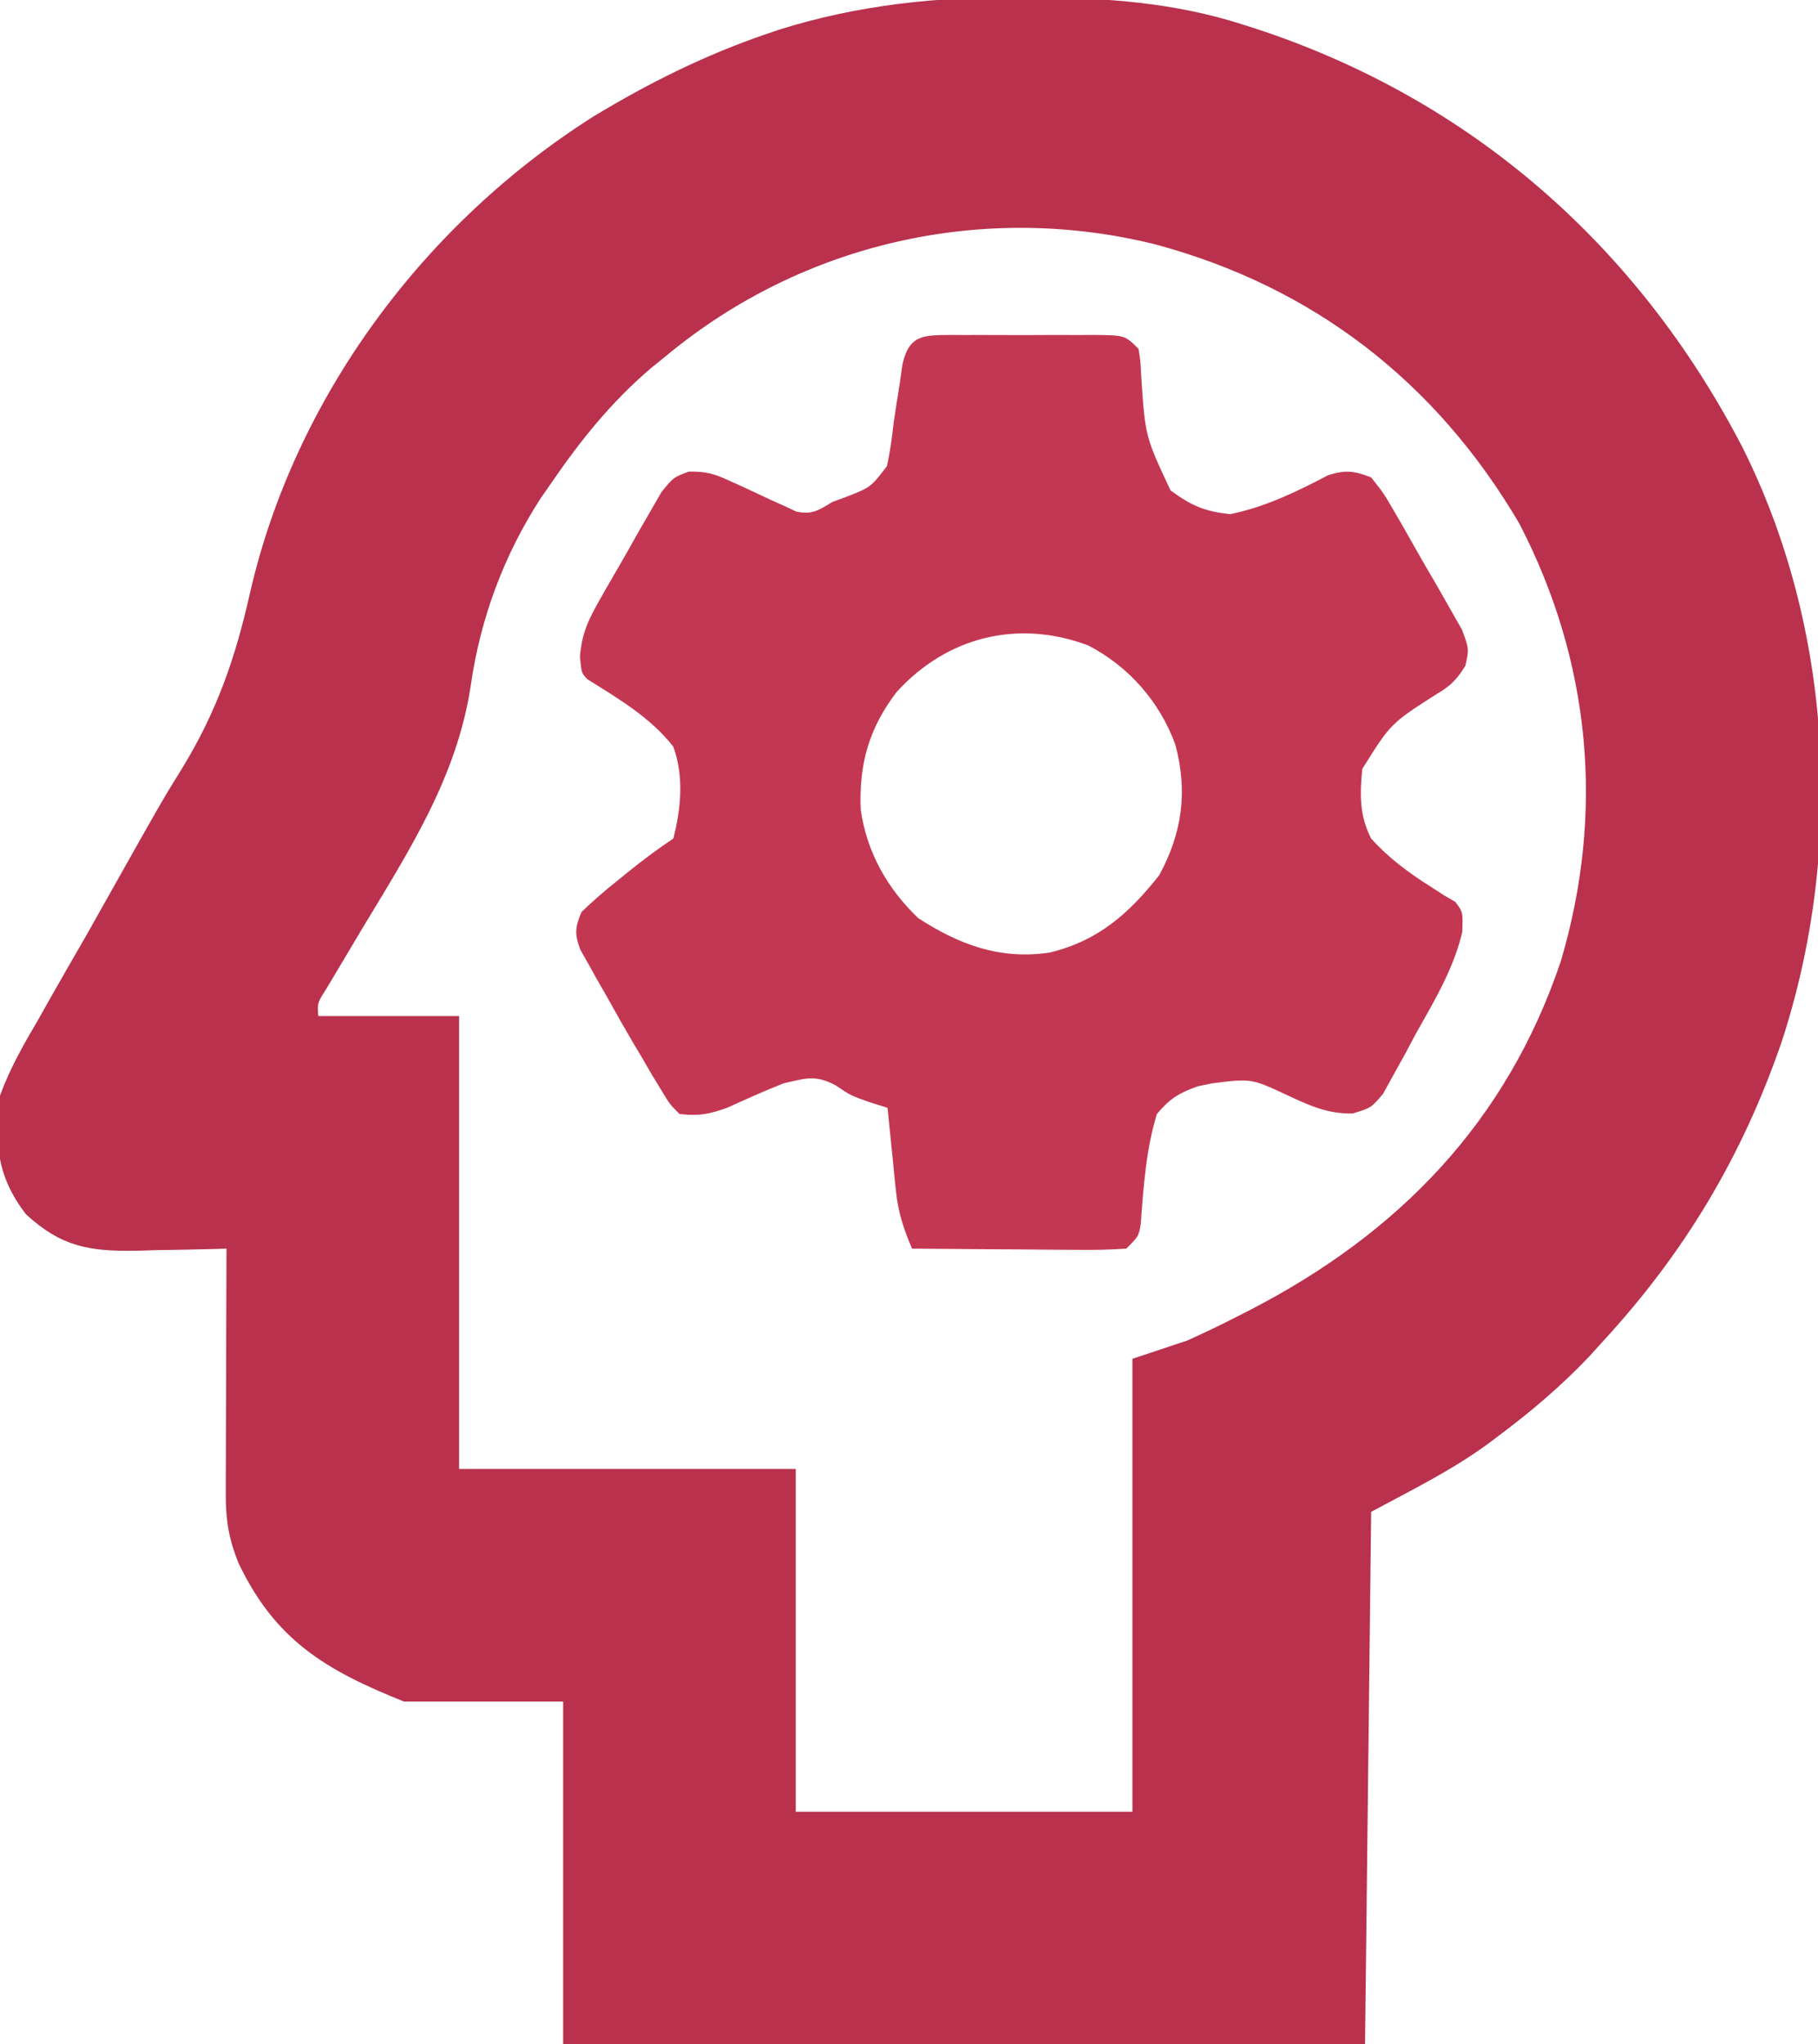
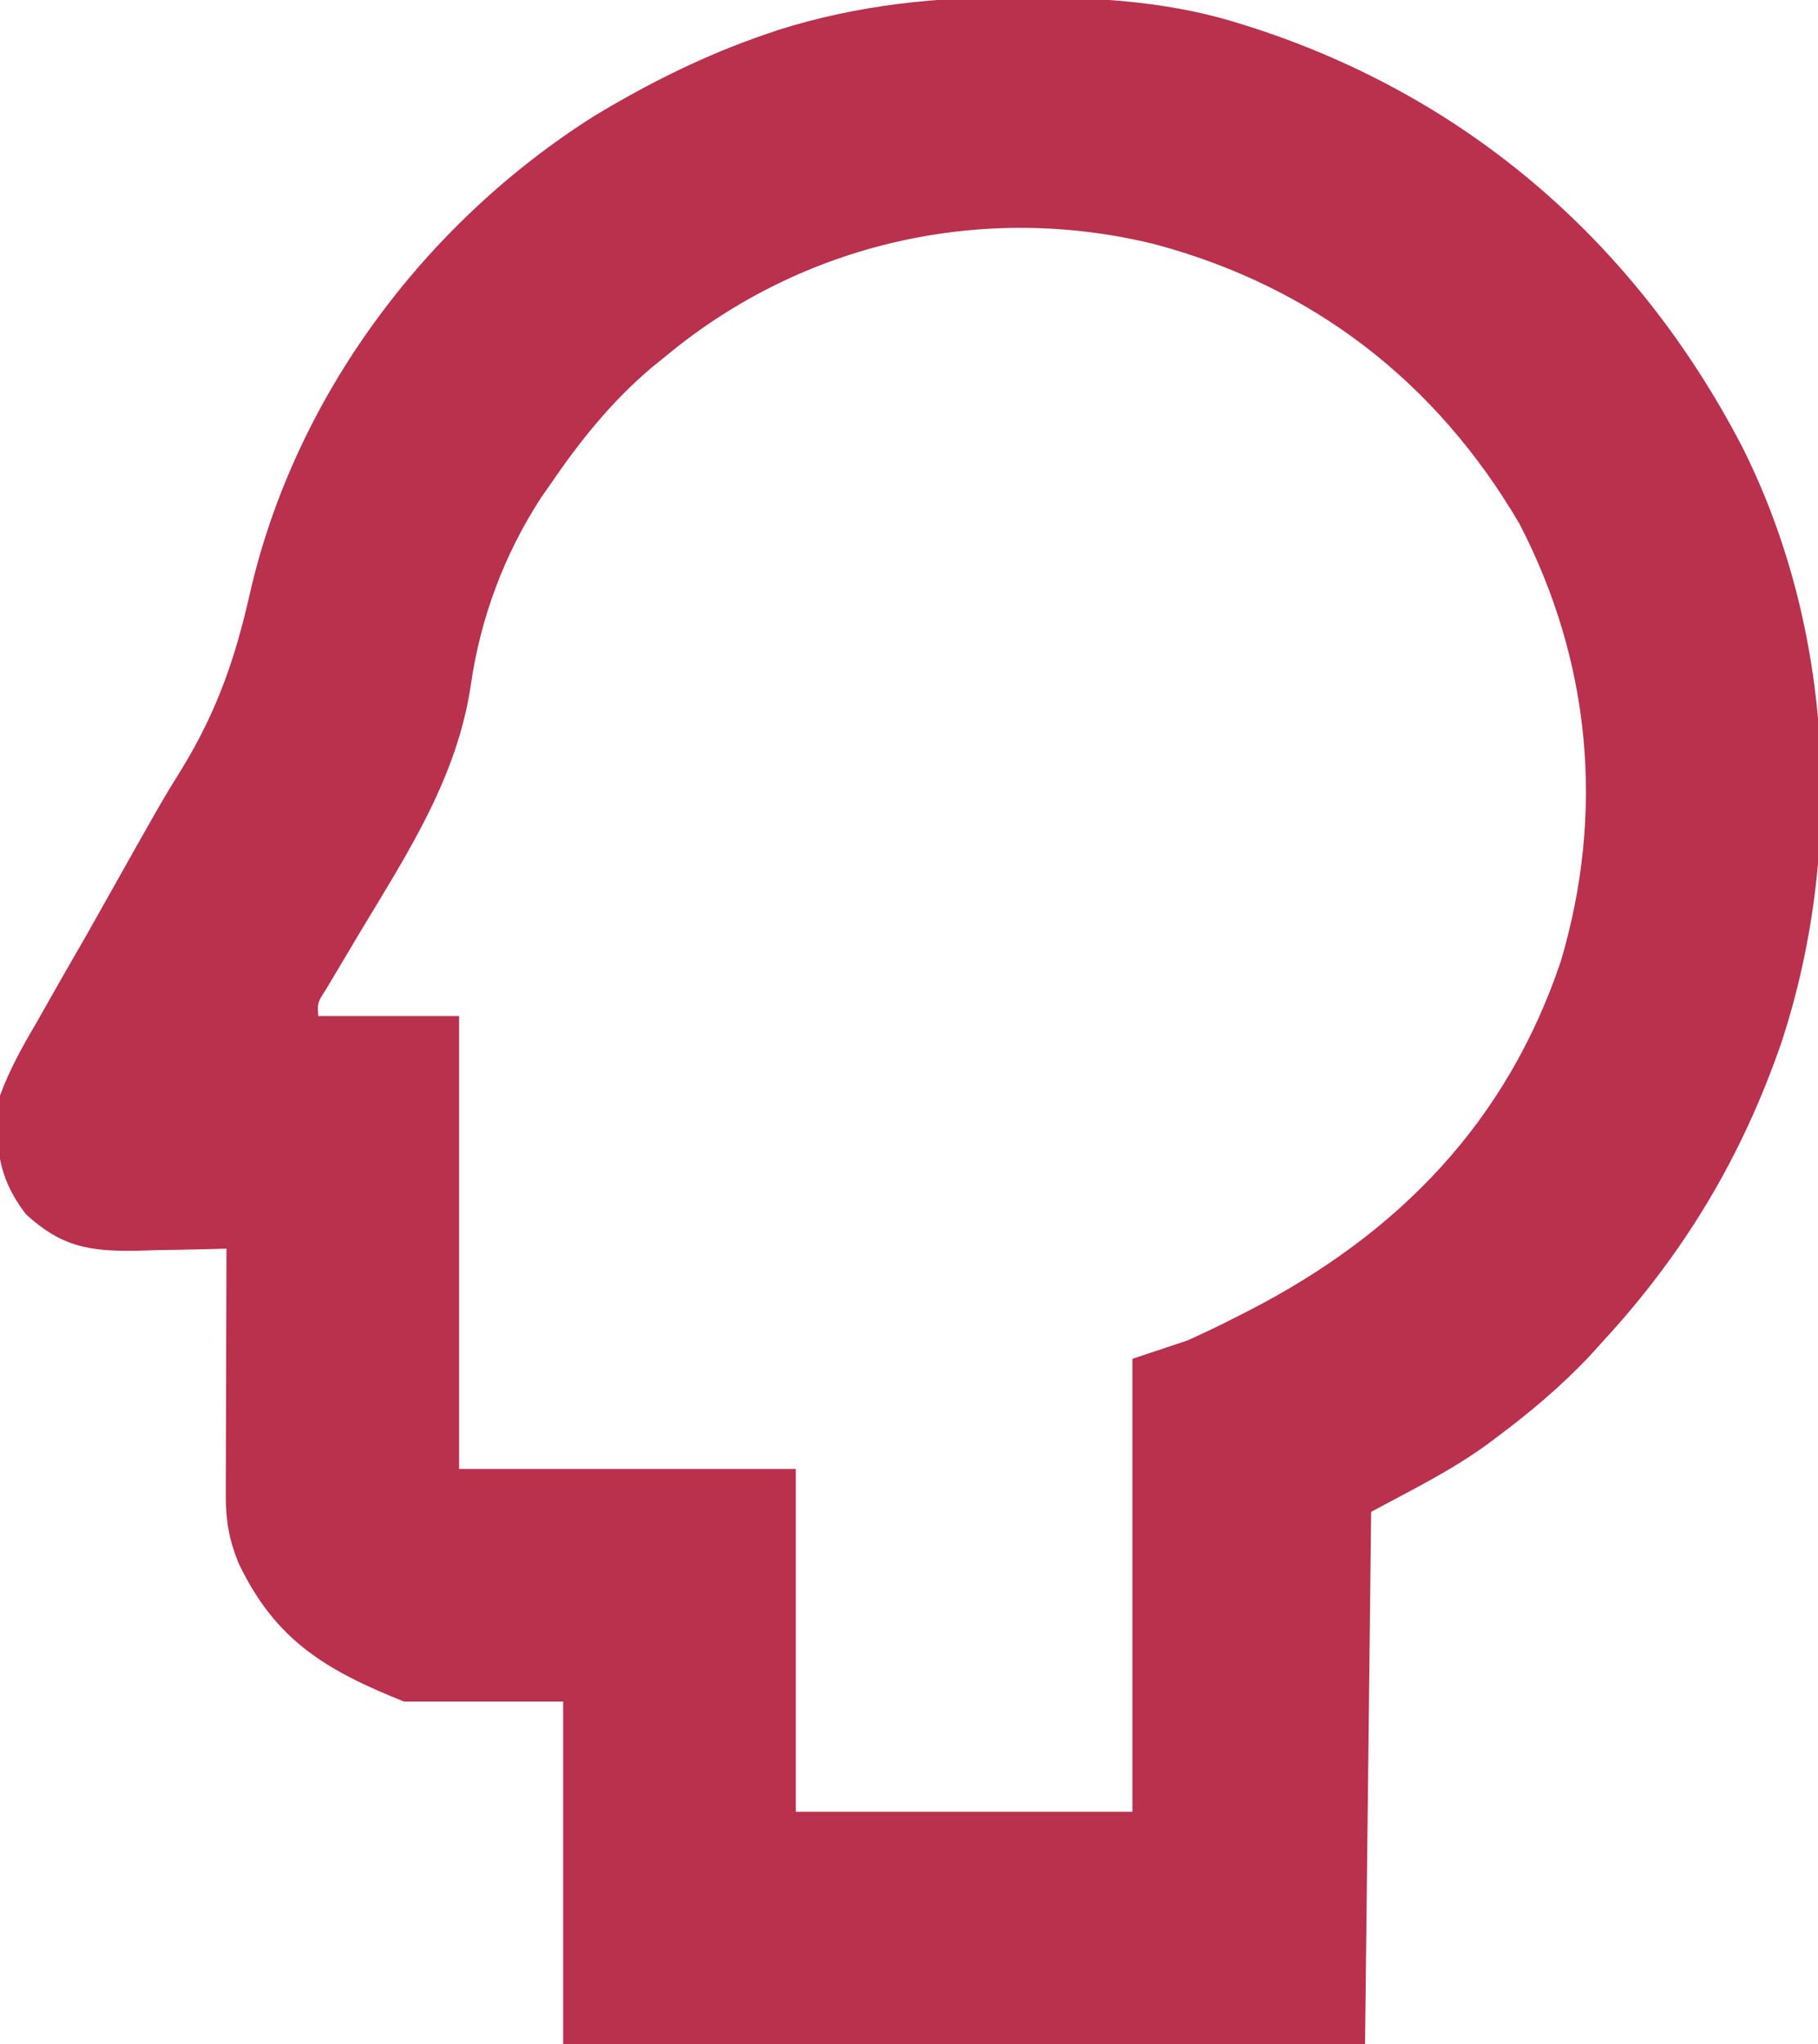
<svg xmlns="http://www.w3.org/2000/svg" version="1.1" width="297" height="334">
  <path d="M0 0 C1.11 0.005 1.11 0.005 2.242 0.009 C13.917 0.08 25.011 0.851 36.188 4.438 C36.879 4.657 37.57 4.877 38.283 5.103 C73.553 16.669 100.661 40.572 117.723 73.276 C132.686 102.937 134.55 139.262 124.225 170.732 C117.814 189.332 108.46 204.992 95.188 219.438 C94.399 220.309 93.61 221.18 92.797 222.078 C88.186 226.933 83.229 231.129 77.875 235.125 C77.024 235.766 77.024 235.766 76.155 236.42 C70.085 240.809 63.951 243.796 57.188 247.438 C56.858 276.147 56.528 304.858 56.188 334.438 C12.957 334.438 -30.273 334.438 -74.812 334.438 C-74.812 315.957 -74.812 297.478 -74.812 278.438 C-83.392 278.438 -91.972 278.438 -100.812 278.438 C-113.708 273.279 -121.883 268.351 -127.867 255.77 C-129.372 252.057 -129.937 248.856 -129.926 244.853 C-129.926 243.952 -129.926 243.051 -129.926 242.123 C-129.921 241.16 -129.915 240.196 -129.91 239.203 C-129.909 238.21 -129.907 237.217 -129.906 236.194 C-129.9 233.025 -129.888 229.856 -129.875 226.688 C-129.87 224.538 -129.865 222.388 -129.861 220.238 C-129.85 214.971 -129.834 209.704 -129.812 204.438 C-130.503 204.458 -131.193 204.479 -131.905 204.501 C-135.061 204.585 -138.218 204.636 -141.375 204.688 C-142.461 204.721 -143.547 204.755 -144.666 204.789 C-152.315 204.882 -156.795 204.121 -162.555 198.84 C-167.34 192.652 -167.767 187.085 -166.812 179.438 C-165.217 175.047 -162.988 171.145 -160.625 167.125 C-159.994 166.004 -159.362 164.883 -158.712 163.729 C-156.767 160.285 -154.79 156.862 -152.812 153.438 C-151.652 151.383 -150.494 149.327 -149.34 147.27 C-140.352 131.275 -140.352 131.275 -136.988 125.848 C-131.374 116.617 -128.364 107.957 -125.994 97.415 C-118.687 65.382 -97.502 36.945 -69.812 19.438 C-60.836 14.004 -51.565 9.387 -41.625 6 C-40.974 5.777 -40.324 5.554 -39.653 5.325 C-26.62 1.214 -13.589 -0.119 0 0 Z M-57.812 58.438 C-58.662 59.125 -59.511 59.812 -60.387 60.52 C-66.935 66.085 -71.964 72.366 -76.812 79.438 C-77.368 80.238 -77.924 81.039 -78.496 81.863 C-84.483 91.116 -88.329 101.454 -89.889 112.325 C-92.137 127.441 -100.055 139.539 -107.812 152.438 C-109.145 154.664 -110.472 156.893 -111.793 159.125 C-112.373 160.098 -112.954 161.071 -113.552 162.074 C-114.969 164.285 -114.969 164.285 -114.812 166.438 C-107.222 166.438 -99.632 166.438 -91.812 166.438 C-91.812 190.857 -91.812 215.278 -91.812 240.438 C-73.662 240.438 -55.513 240.438 -36.812 240.438 C-36.812 258.918 -36.812 277.397 -36.812 296.438 C-18.663 296.438 -0.512 296.438 18.188 296.438 C18.188 272.017 18.188 247.597 18.188 222.438 C21.157 221.447 24.128 220.458 27.188 219.438 C29.879 218.213 32.501 216.974 35.125 215.625 C35.818 215.272 36.511 214.918 37.225 214.554 C61.732 201.945 79.369 183.695 88.188 157.438 C95.384 133.112 93.06 108.49 81.406 86 C67.831 62.856 47.749 47.286 21.867 40.348 C-6.176 33.411 -35.626 40.094 -57.812 58.438 Z " fill="#B9314D" transform="translate(166.812,-0.438)" />
-   <path d="M0 0 C0.727 0.004 1.454 0.008 2.203 0.012 C2.95 0.01 3.698 0.008 4.467 0.006 C6.048 0.005 7.628 0.009 9.208 0.017 C11.631 0.028 14.054 0.017 16.477 0.004 C18.011 0.006 19.545 0.008 21.078 0.012 C21.805 0.008 22.533 0.004 23.282 0 C28.411 0.048 28.411 0.048 30.641 2.278 C30.953 4.23 30.953 4.23 31.071 6.602 C31.721 16.562 31.721 16.562 35.871 25.403 C39.303 27.902 41.398 28.839 45.641 29.278 C51.32 28.114 56.509 25.605 61.611 22.918 C64.45 22.023 65.861 22.187 68.641 23.278 C70.709 25.882 70.709 25.882 72.699 29.325 C73.052 29.933 73.405 30.541 73.769 31.168 C74.509 32.454 75.24 33.746 75.964 35.042 C77.075 37.022 78.222 38.978 79.373 40.934 C80.088 42.188 80.801 43.443 81.512 44.7 C82.485 46.411 82.485 46.411 83.479 48.156 C84.641 51.278 84.641 51.278 84.04 54.041 C82.617 56.317 81.666 57.301 79.383 58.645 C71.833 63.474 71.833 63.474 67.192 70.907 C66.792 75.095 66.708 78.512 68.641 82.278 C71.485 85.447 74.8 87.892 78.39 90.159 C79.072 90.6 79.754 91.042 80.457 91.497 C81.091 91.867 81.725 92.238 82.377 92.62 C83.641 94.278 83.641 94.278 83.524 97.569 C82.072 103.667 78.997 108.717 75.953 114.153 C75.034 115.882 75.034 115.882 74.096 117.645 C73.184 119.285 73.184 119.285 72.254 120.958 C71.431 122.454 71.431 122.454 70.591 123.981 C68.641 126.278 68.641 126.278 65.646 127.189 C61.647 127.307 58.628 125.93 55.078 124.278 C49.069 121.457 49.069 121.457 42.641 122.278 C41.477 122.52 41.477 122.52 40.289 122.766 C37.208 123.883 35.781 124.736 33.641 127.278 C31.851 133.088 31.44 139.256 31 145.294 C30.641 147.278 30.641 147.278 28.641 149.278 C25.988 149.453 23.441 149.509 20.789 149.473 C20.015 149.47 19.241 149.468 18.444 149.465 C15.968 149.453 13.492 149.428 11.016 149.403 C9.339 149.393 7.662 149.384 5.985 149.376 C1.87 149.353 -2.245 149.319 -6.359 149.278 C-7.733 146.097 -8.645 143.298 -8.992 139.852 C-9.076 139.056 -9.16 138.26 -9.246 137.44 C-9.324 136.623 -9.403 135.807 -9.484 134.965 C-9.57 134.129 -9.657 133.293 -9.746 132.432 C-9.957 130.381 -10.159 128.33 -10.359 126.278 C-11.298 125.983 -12.236 125.688 -13.203 125.383 C-16.359 124.278 -16.359 124.278 -18.859 122.59 C-22.187 120.843 -23.731 121.442 -27.359 122.278 C-30.446 123.489 -33.438 124.848 -36.457 126.219 C-39.453 127.312 -41.212 127.664 -44.359 127.278 C-45.951 125.672 -45.951 125.672 -47.301 123.422 C-47.803 122.6 -48.306 121.777 -48.824 120.929 C-49.331 120.054 -49.837 119.179 -50.359 118.278 C-51.113 117.014 -51.113 117.014 -51.882 115.725 C-53.391 113.158 -54.849 110.567 -56.297 107.965 C-56.803 107.086 -57.309 106.206 -57.83 105.299 C-58.538 104.026 -58.538 104.026 -59.261 102.727 C-59.903 101.588 -59.903 101.588 -60.558 100.425 C-61.517 97.853 -61.42 96.786 -60.359 94.278 C-58.436 92.435 -56.564 90.794 -54.484 89.153 C-53.941 88.711 -53.399 88.269 -52.84 87.813 C-50.409 85.846 -47.963 84.014 -45.359 82.278 C-44.103 77.333 -43.601 72.143 -45.359 67.278 C-49.046 62.532 -54.326 59.426 -59.359 56.278 C-60.359 55.278 -60.359 55.278 -60.616 52.605 C-60.313 48.674 -59.194 46.46 -57.254 43.04 C-56.933 42.473 -56.611 41.907 -56.281 41.324 C-55.602 40.136 -54.917 38.952 -54.225 37.772 C-53.171 35.965 -52.15 34.142 -51.131 32.315 C-50.47 31.172 -49.809 30.029 -49.129 28.852 C-48.225 27.283 -48.225 27.283 -47.304 25.683 C-45.359 23.278 -45.359 23.278 -42.878 22.336 C-40.175 22.274 -38.721 22.638 -36.293 23.782 C-35.56 24.11 -34.827 24.438 -34.072 24.776 C-32.55 25.488 -31.03 26.201 -29.51 26.917 C-28.778 27.243 -28.046 27.57 -27.293 27.907 C-26.633 28.217 -25.974 28.527 -25.294 28.846 C-22.686 29.428 -21.602 28.627 -19.359 27.278 C-18.676 27.029 -17.993 26.78 -17.289 26.524 C-13.1 24.894 -13.1 24.894 -10.469 21.438 C-9.933 19.051 -9.624 16.71 -9.359 14.278 C-9.038 12.13 -8.704 9.984 -8.359 7.84 C-8.215 6.831 -8.07 5.822 -7.922 4.782 C-6.838 -0.042 -4.481 0.042 0 0 Z M-8.851 58.305 C-13.409 64.267 -15.049 70.087 -14.746 77.571 C-13.754 84.511 -10.402 90.454 -5.359 95.278 C1.418 99.665 8.067 102.113 16.145 100.903 C24.074 98.966 29.034 94.571 34.016 88.278 C37.799 81.293 38.704 74.569 36.641 66.903 C34.079 59.899 29.027 54.142 22.391 50.715 C10.872 46.406 -0.667 49.341 -8.851 58.305 Z " fill="#C43752" transform="translate(155.359,54.722)" />
</svg>